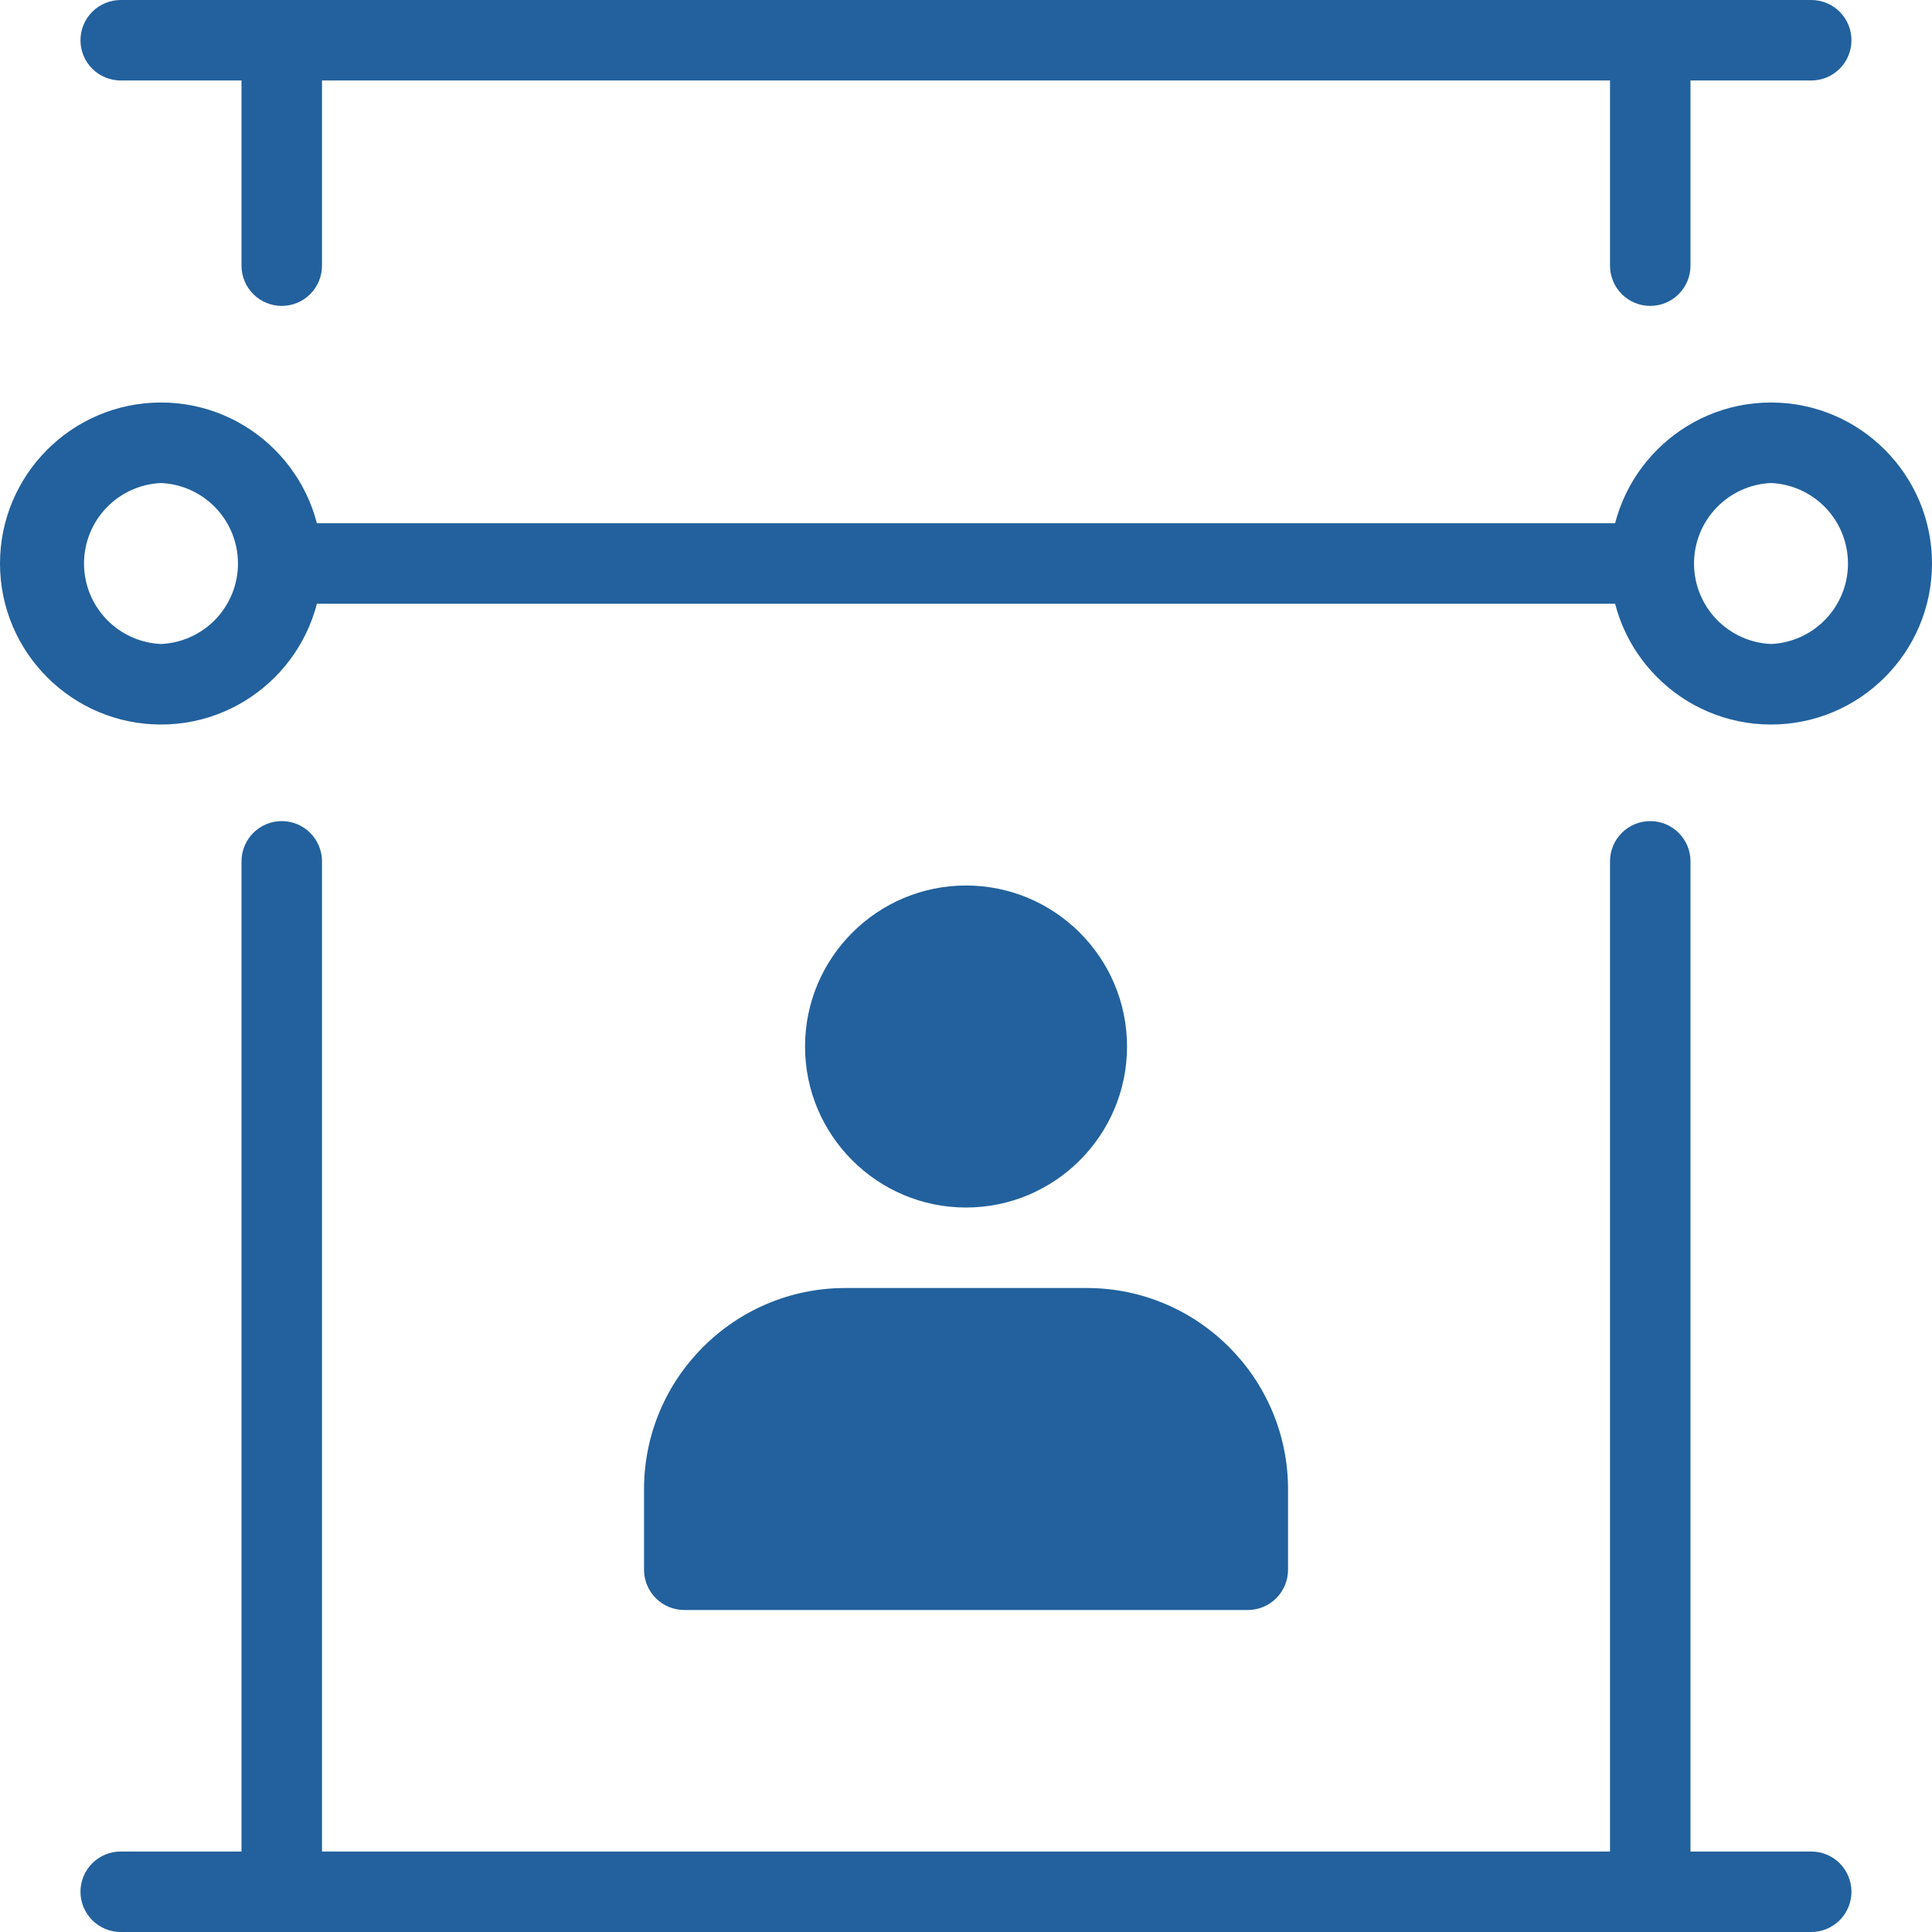
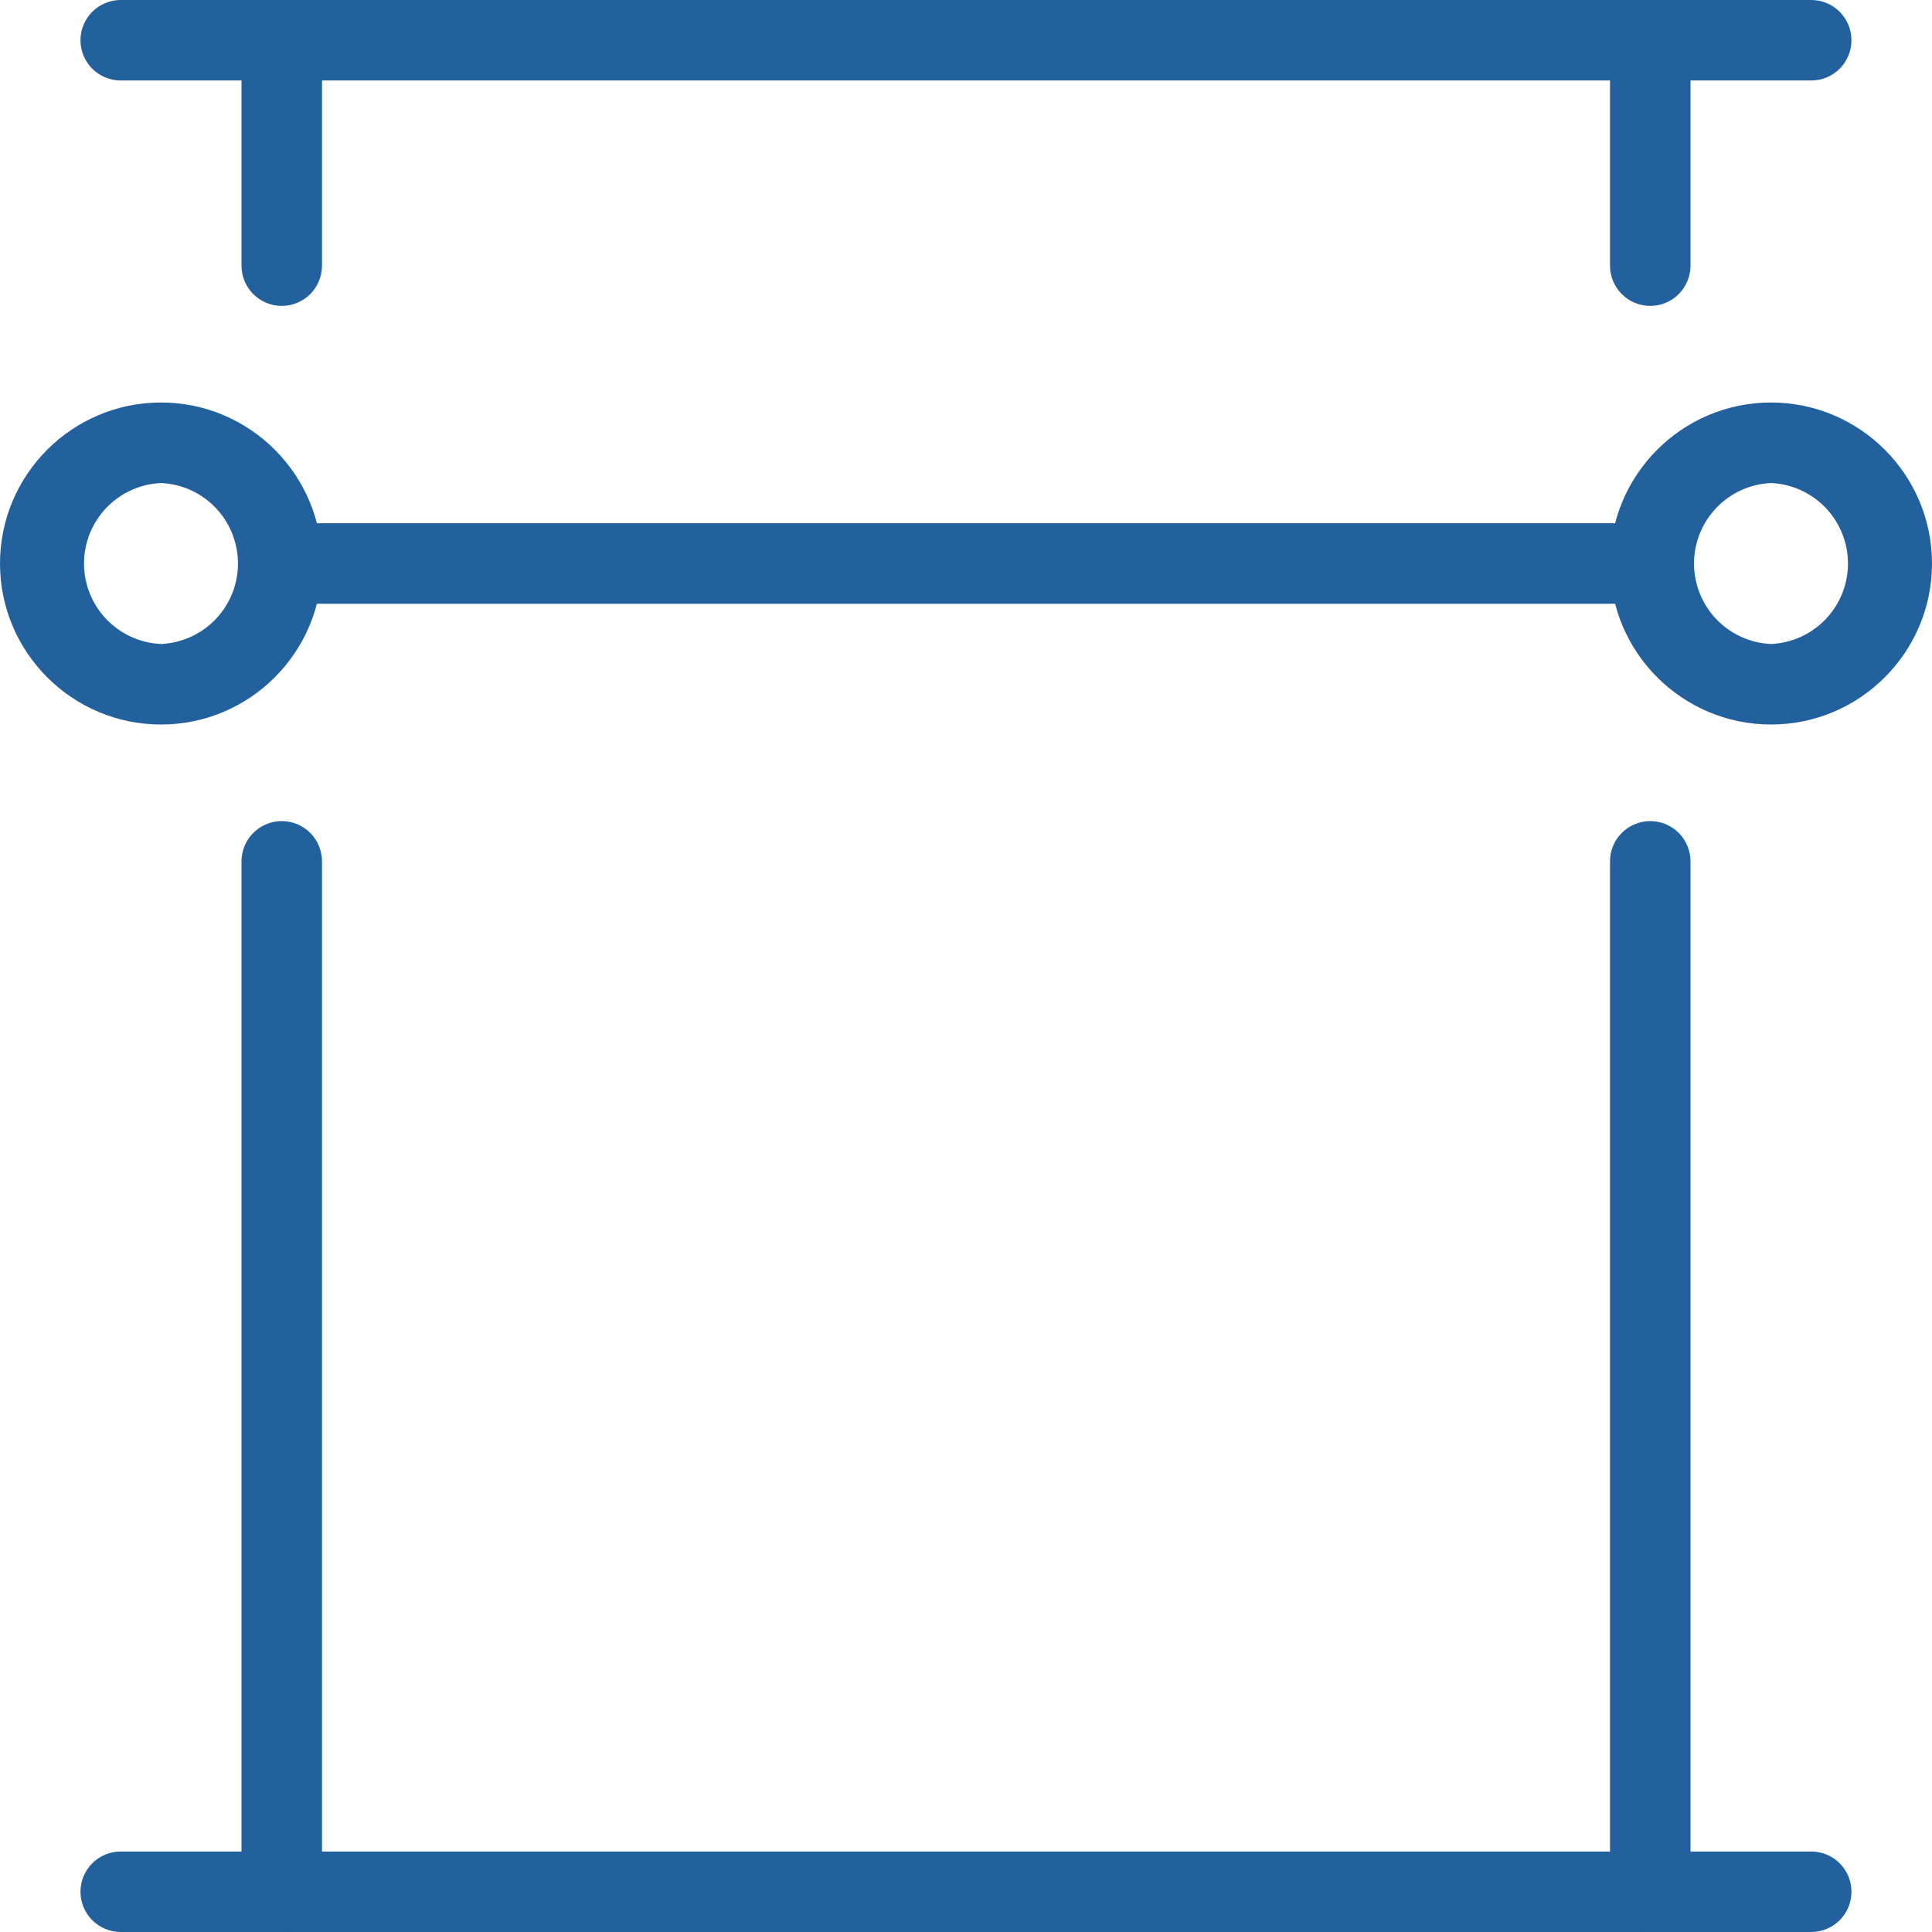
<svg xmlns="http://www.w3.org/2000/svg" width="86" height="86" viewBox="0 0 86 86" fill="none">
  <g clip-path="url(#clip0_1077_2376)">
-     <path d="M43.001 53.751C39.049 53.751 35.835 50.536 35.835 46.584C35.835 42.632 39.049 39.417 43.001 39.417C46.954 39.417 50.168 42.632 50.168 46.584C50.168 50.536 46.954 53.751 43.001 53.751ZM55.543 71.667H30.46C29.985 71.667 29.529 71.478 29.193 71.142C28.857 70.806 28.668 70.351 28.668 69.876V66.292C28.668 61.354 32.685 57.334 37.626 57.334H48.376C53.318 57.334 57.335 61.354 57.335 66.292V69.876C57.335 70.351 57.146 70.806 56.81 71.142C56.474 71.478 56.018 71.667 55.543 71.667Z" fill="#22619D" />
    <path d="M80.624 3.583H5.374C4.899 3.583 4.443 3.395 4.107 3.059C3.771 2.723 3.582 2.267 3.582 1.792C3.582 1.316 3.771 0.861 4.107 0.525C4.443 0.189 4.899 0 5.374 0L80.624 0C81.099 0 81.555 0.189 81.891 0.525C82.227 0.861 82.415 1.316 82.415 1.792C82.415 2.267 82.227 2.723 81.891 3.059C81.555 3.395 81.099 3.583 80.624 3.583ZM80.624 86H5.374C4.899 86 4.443 85.811 4.107 85.475C3.771 85.139 3.582 84.683 3.582 84.208C3.582 83.733 3.771 83.277 4.107 82.941C4.443 82.605 4.899 82.417 5.374 82.417H80.624C81.099 82.417 81.555 82.605 81.891 82.941C82.227 83.277 82.415 83.733 82.415 84.208C82.415 84.683 82.227 85.139 81.891 85.475C81.555 85.811 81.099 86 80.624 86Z" fill="#22619D" />
-     <path d="M73.458 86C72.983 86 72.527 85.811 72.191 85.475C71.855 85.139 71.667 84.683 71.667 84.208V38.342C71.667 37.867 71.855 37.411 72.191 37.075C72.527 36.739 72.983 36.55 73.458 36.55C73.933 36.55 74.389 36.739 74.725 37.075C75.061 37.411 75.25 37.867 75.25 38.342V84.208C75.25 84.683 75.061 85.139 74.725 85.475C74.389 85.811 73.933 86 73.458 86ZM73.458 13.617C72.983 13.617 72.527 13.428 72.191 13.092C71.855 12.756 71.667 12.3 71.667 11.825V1.792C71.667 1.316 71.855 0.861 72.191 0.525C72.527 0.189 72.983 0 73.458 0C73.933 0 74.389 0.189 74.725 0.525C75.061 0.861 75.25 1.316 75.25 1.792V11.825C75.25 12.3 75.061 12.756 74.725 13.092C74.389 13.428 73.933 13.617 73.458 13.617ZM12.542 13.617C12.066 13.617 11.611 13.428 11.275 13.092C10.939 12.756 10.75 12.3 10.75 11.825V1.792C10.75 1.316 10.939 0.861 11.275 0.525C11.611 0.189 12.066 0 12.542 0C13.017 0 13.473 0.189 13.809 0.525C14.145 0.861 14.333 1.316 14.333 1.792V11.825C14.333 12.3 14.145 12.756 13.809 13.092C13.473 13.428 13.017 13.617 12.542 13.617ZM12.542 86C12.066 86 11.611 85.811 11.275 85.475C10.939 85.139 10.75 84.683 10.75 84.208V38.342C10.75 37.867 10.939 37.411 11.275 37.075C11.611 36.739 12.066 36.55 12.542 36.55C13.017 36.55 13.473 36.739 13.809 37.075C14.145 37.411 14.333 37.867 14.333 38.342V84.208C14.333 84.683 14.145 85.139 13.809 85.475C13.473 85.811 13.017 86 12.542 86ZM73.458 26.875H12.542C12.066 26.875 11.611 26.686 11.275 26.35C10.939 26.014 10.75 25.558 10.75 25.083C10.75 24.608 10.939 24.152 11.275 23.816C11.611 23.48 12.066 23.292 12.542 23.292H73.458C73.933 23.292 74.389 23.48 74.725 23.816C75.061 24.152 75.25 24.608 75.25 25.083C75.25 25.558 75.061 26.014 74.725 26.35C74.389 26.686 73.933 26.875 73.458 26.875Z" fill="#22619D" />
+     <path d="M73.458 86C72.983 86 72.527 85.811 72.191 85.475C71.855 85.139 71.667 84.683 71.667 84.208V38.342C71.667 37.867 71.855 37.411 72.191 37.075C72.527 36.739 72.983 36.55 73.458 36.55C73.933 36.55 74.389 36.739 74.725 37.075C75.061 37.411 75.25 37.867 75.25 38.342V84.208C75.25 84.683 75.061 85.139 74.725 85.475C74.389 85.811 73.933 86 73.458 86ZM73.458 13.617C72.983 13.617 72.527 13.428 72.191 13.092C71.855 12.756 71.667 12.3 71.667 11.825V1.792C71.667 1.316 71.855 0.861 72.191 0.525C72.527 0.189 72.983 0 73.458 0C73.933 0 74.389 0.189 74.725 0.525C75.061 0.861 75.25 1.316 75.25 1.792V11.825C75.25 12.3 75.061 12.756 74.725 13.092C74.389 13.428 73.933 13.617 73.458 13.617ZM12.542 13.617C12.066 13.617 11.611 13.428 11.275 13.092C10.939 12.756 10.75 12.3 10.75 11.825V1.792C10.75 1.316 10.939 0.861 11.275 0.525C13.017 0 13.473 0.189 13.809 0.525C14.145 0.861 14.333 1.316 14.333 1.792V11.825C14.333 12.3 14.145 12.756 13.809 13.092C13.473 13.428 13.017 13.617 12.542 13.617ZM12.542 86C12.066 86 11.611 85.811 11.275 85.475C10.939 85.139 10.75 84.683 10.75 84.208V38.342C10.75 37.867 10.939 37.411 11.275 37.075C11.611 36.739 12.066 36.55 12.542 36.55C13.017 36.55 13.473 36.739 13.809 37.075C14.145 37.411 14.333 37.867 14.333 38.342V84.208C14.333 84.683 14.145 85.139 13.809 85.475C13.473 85.811 13.017 86 12.542 86ZM73.458 26.875H12.542C12.066 26.875 11.611 26.686 11.275 26.35C10.939 26.014 10.75 25.558 10.75 25.083C10.75 24.608 10.939 24.152 11.275 23.816C11.611 23.48 12.066 23.292 12.542 23.292H73.458C73.933 23.292 74.389 23.48 74.725 23.816C75.061 24.152 75.25 24.608 75.25 25.083C75.25 25.558 75.061 26.014 74.725 26.35C74.389 26.686 73.933 26.875 73.458 26.875Z" fill="#22619D" />
    <path d="M78.833 32.251C74.881 32.251 71.667 29.036 71.667 25.084C71.667 21.131 74.881 17.917 78.833 17.917C82.786 17.917 86 21.131 86 25.084C86 29.036 82.786 32.251 78.833 32.251ZM78.833 21.501C77.911 21.542 77.04 21.937 76.401 22.605C75.763 23.272 75.407 24.16 75.407 25.084C75.407 26.008 75.763 26.895 76.401 27.563C77.04 28.23 77.911 28.626 78.833 28.667C79.756 28.626 80.627 28.23 81.265 27.563C81.904 26.895 82.26 26.008 82.26 25.084C82.26 24.16 81.904 23.272 81.265 22.605C80.627 21.937 79.756 21.542 78.833 21.501ZM7.167 32.251C3.214 32.251 0 29.036 0 25.084C0 21.131 3.214 17.917 7.167 17.917C11.119 17.917 14.333 21.131 14.333 25.084C14.333 29.036 11.119 32.251 7.167 32.251ZM7.167 21.501C6.244 21.542 5.373 21.937 4.735 22.605C4.096 23.272 3.74 24.16 3.74 25.084C3.74 26.008 4.096 26.895 4.735 27.563C5.373 28.23 6.244 28.626 7.167 28.667C8.089 28.626 8.96 28.23 9.599 27.563C10.237 26.895 10.593 26.008 10.593 25.084C10.593 24.16 10.237 23.272 9.599 22.605C8.96 21.937 8.089 21.542 7.167 21.501Z" fill="#22619D" />
  </g>
  <defs>
    <clipPath id="clip0_1077_2376">
      <rect width="86" height="86" fill="white" />
    </clipPath>
  </defs>
</svg>